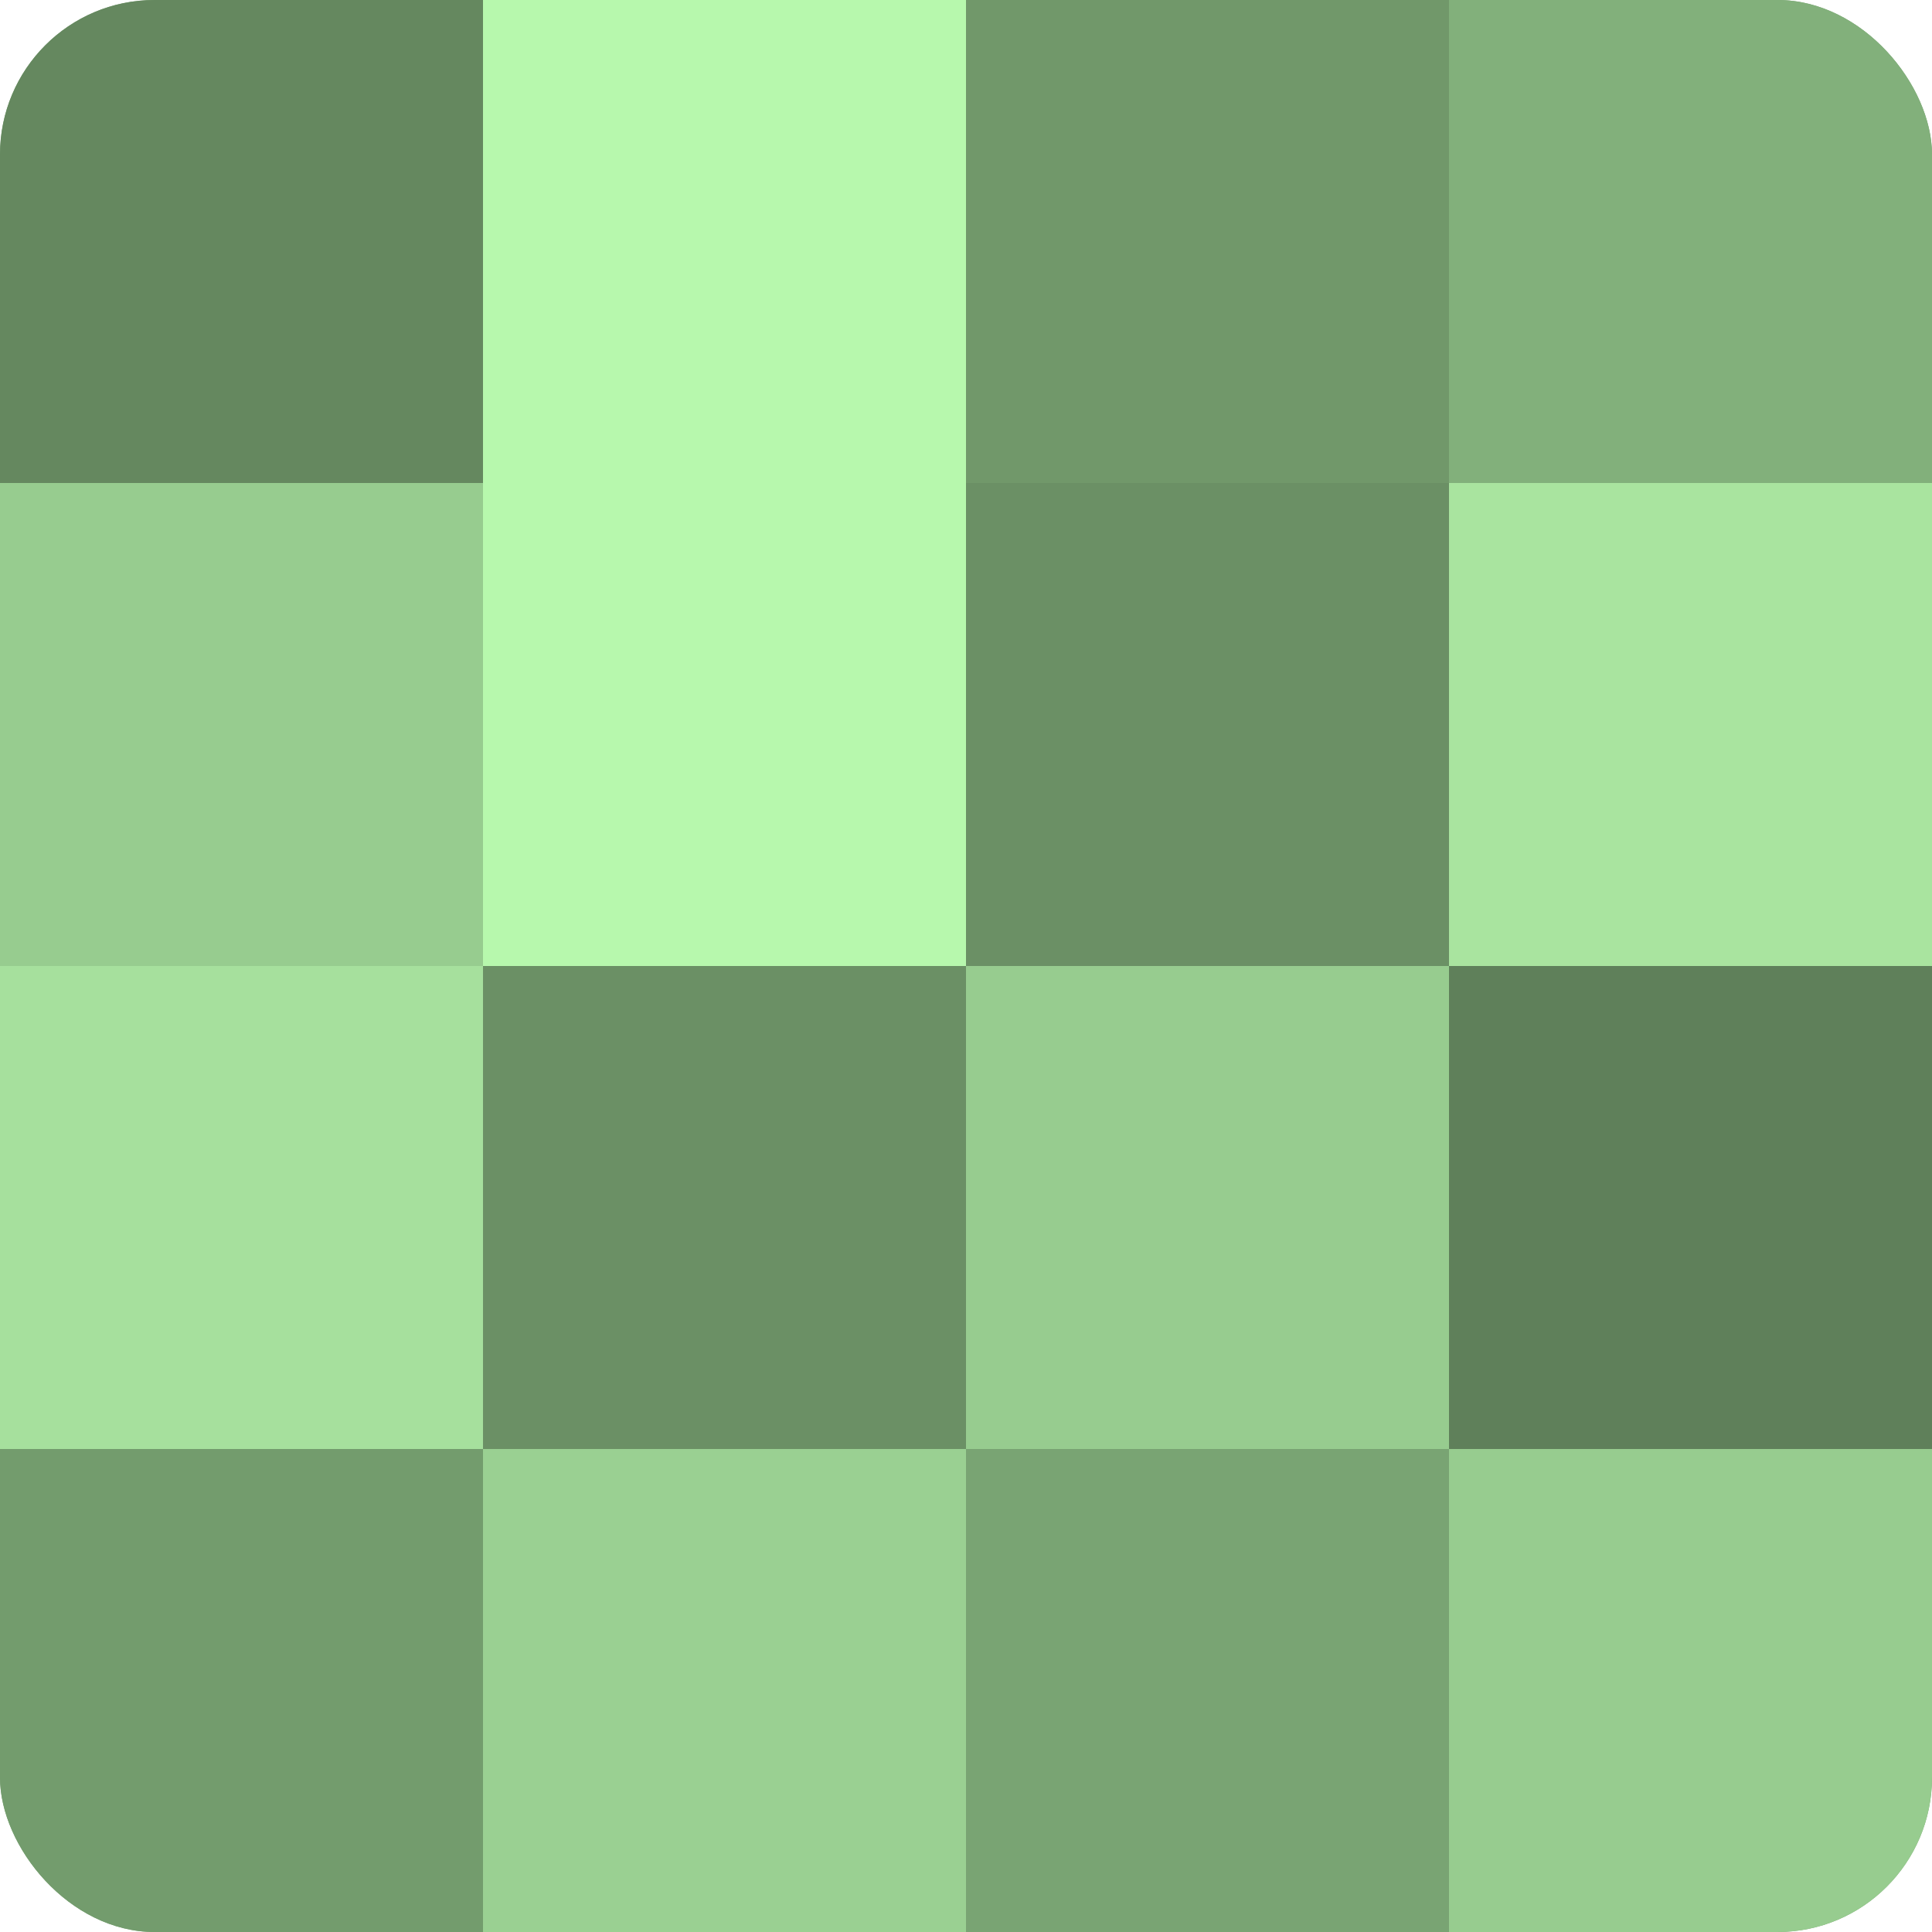
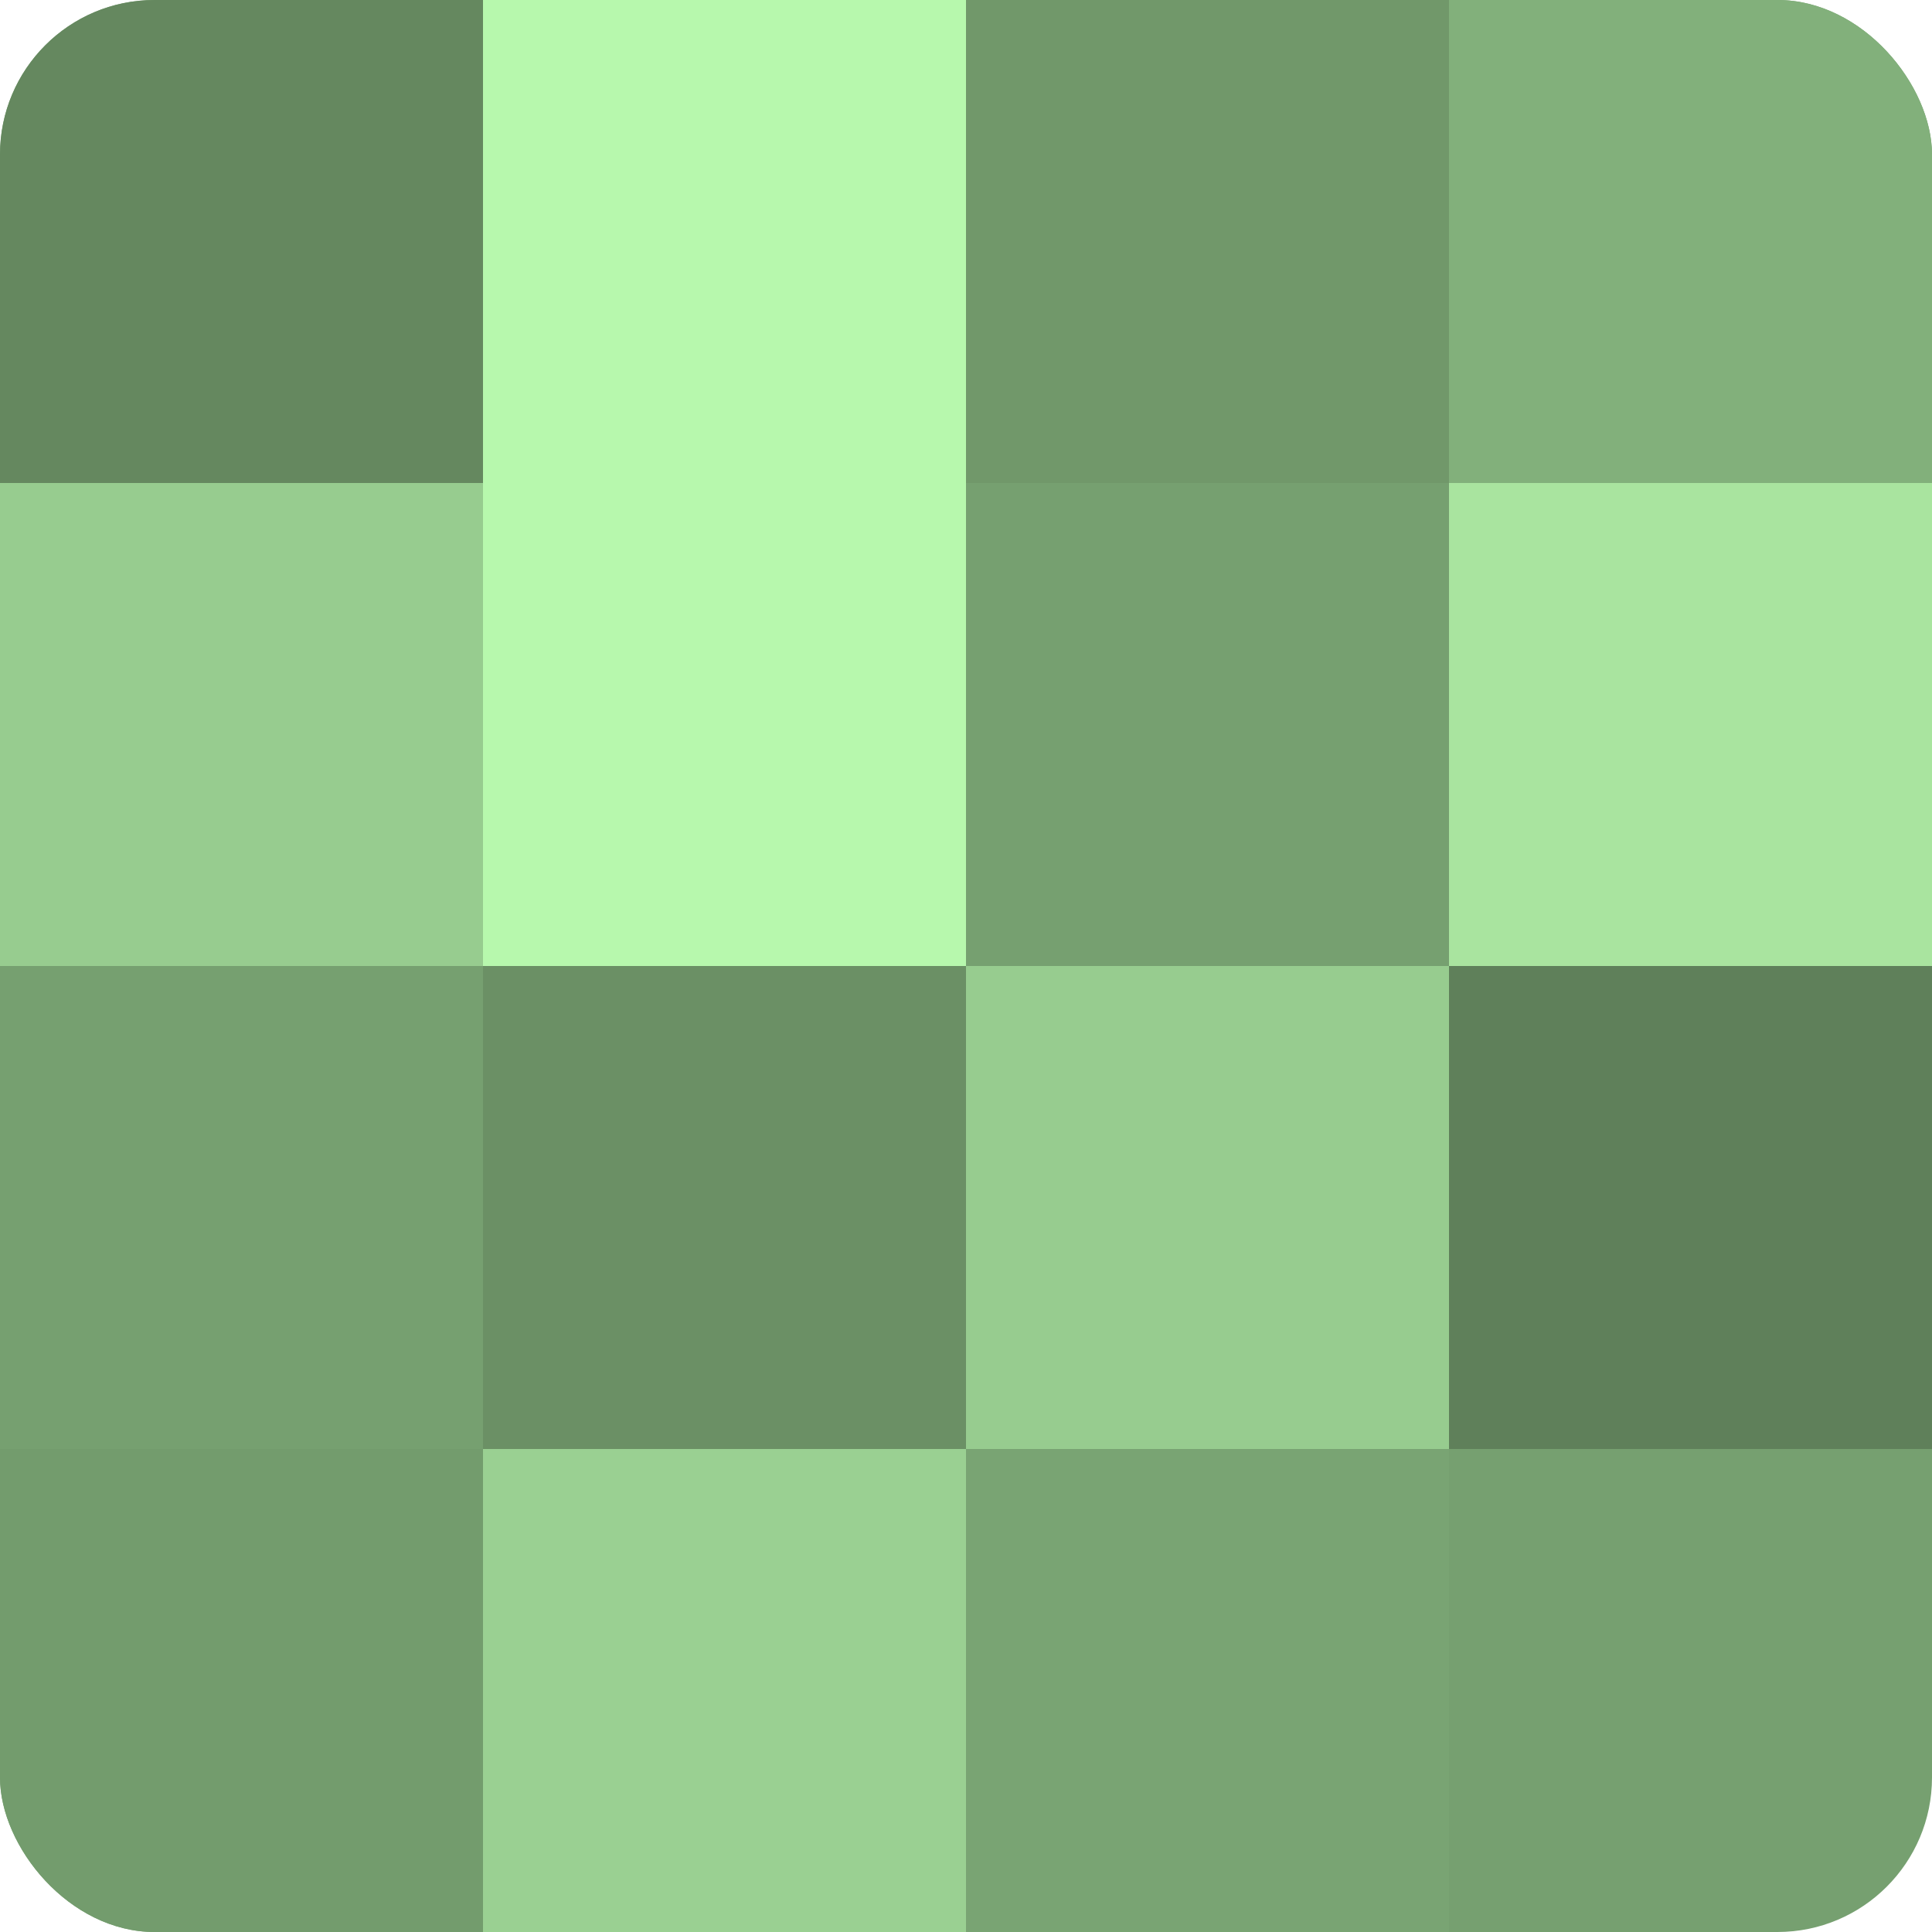
<svg xmlns="http://www.w3.org/2000/svg" width="60" height="60" viewBox="0 0 100 100" preserveAspectRatio="xMidYMid meet">
  <defs>
    <clipPath id="c" width="100" height="100">
      <rect width="100" height="100" rx="8" ry="8" />
    </clipPath>
  </defs>
  <g clip-path="url(#c)">
    <rect width="100" height="100" fill="#76a070" />
    <rect width="25" height="25" fill="#65885f" />
    <rect y="25" width="25" height="25" fill="#97cc8f" />
-     <rect y="50" width="25" height="25" fill="#a6e09d" />
    <rect y="75" width="25" height="25" fill="#739c6d" />
    <rect x="25" width="25" height="25" fill="#b7f8ad" />
    <rect x="25" y="25" width="25" height="25" fill="#b7f8ad" />
    <rect x="25" y="50" width="25" height="25" fill="#6b9065" />
    <rect x="25" y="75" width="25" height="25" fill="#9ad092" />
    <rect x="50" width="25" height="25" fill="#71986a" />
-     <rect x="50" y="25" width="25" height="25" fill="#6b9065" />
    <rect x="50" y="50" width="25" height="25" fill="#97cc8f" />
    <rect x="50" y="75" width="25" height="25" fill="#79a473" />
    <rect x="75" width="25" height="25" fill="#82b07b" />
    <rect x="75" y="25" width="25" height="25" fill="#a9e49f" />
    <rect x="75" y="50" width="25" height="25" fill="#5f805a" />
-     <rect x="75" y="75" width="25" height="25" fill="#97cc8f" />
  </g>
</svg>